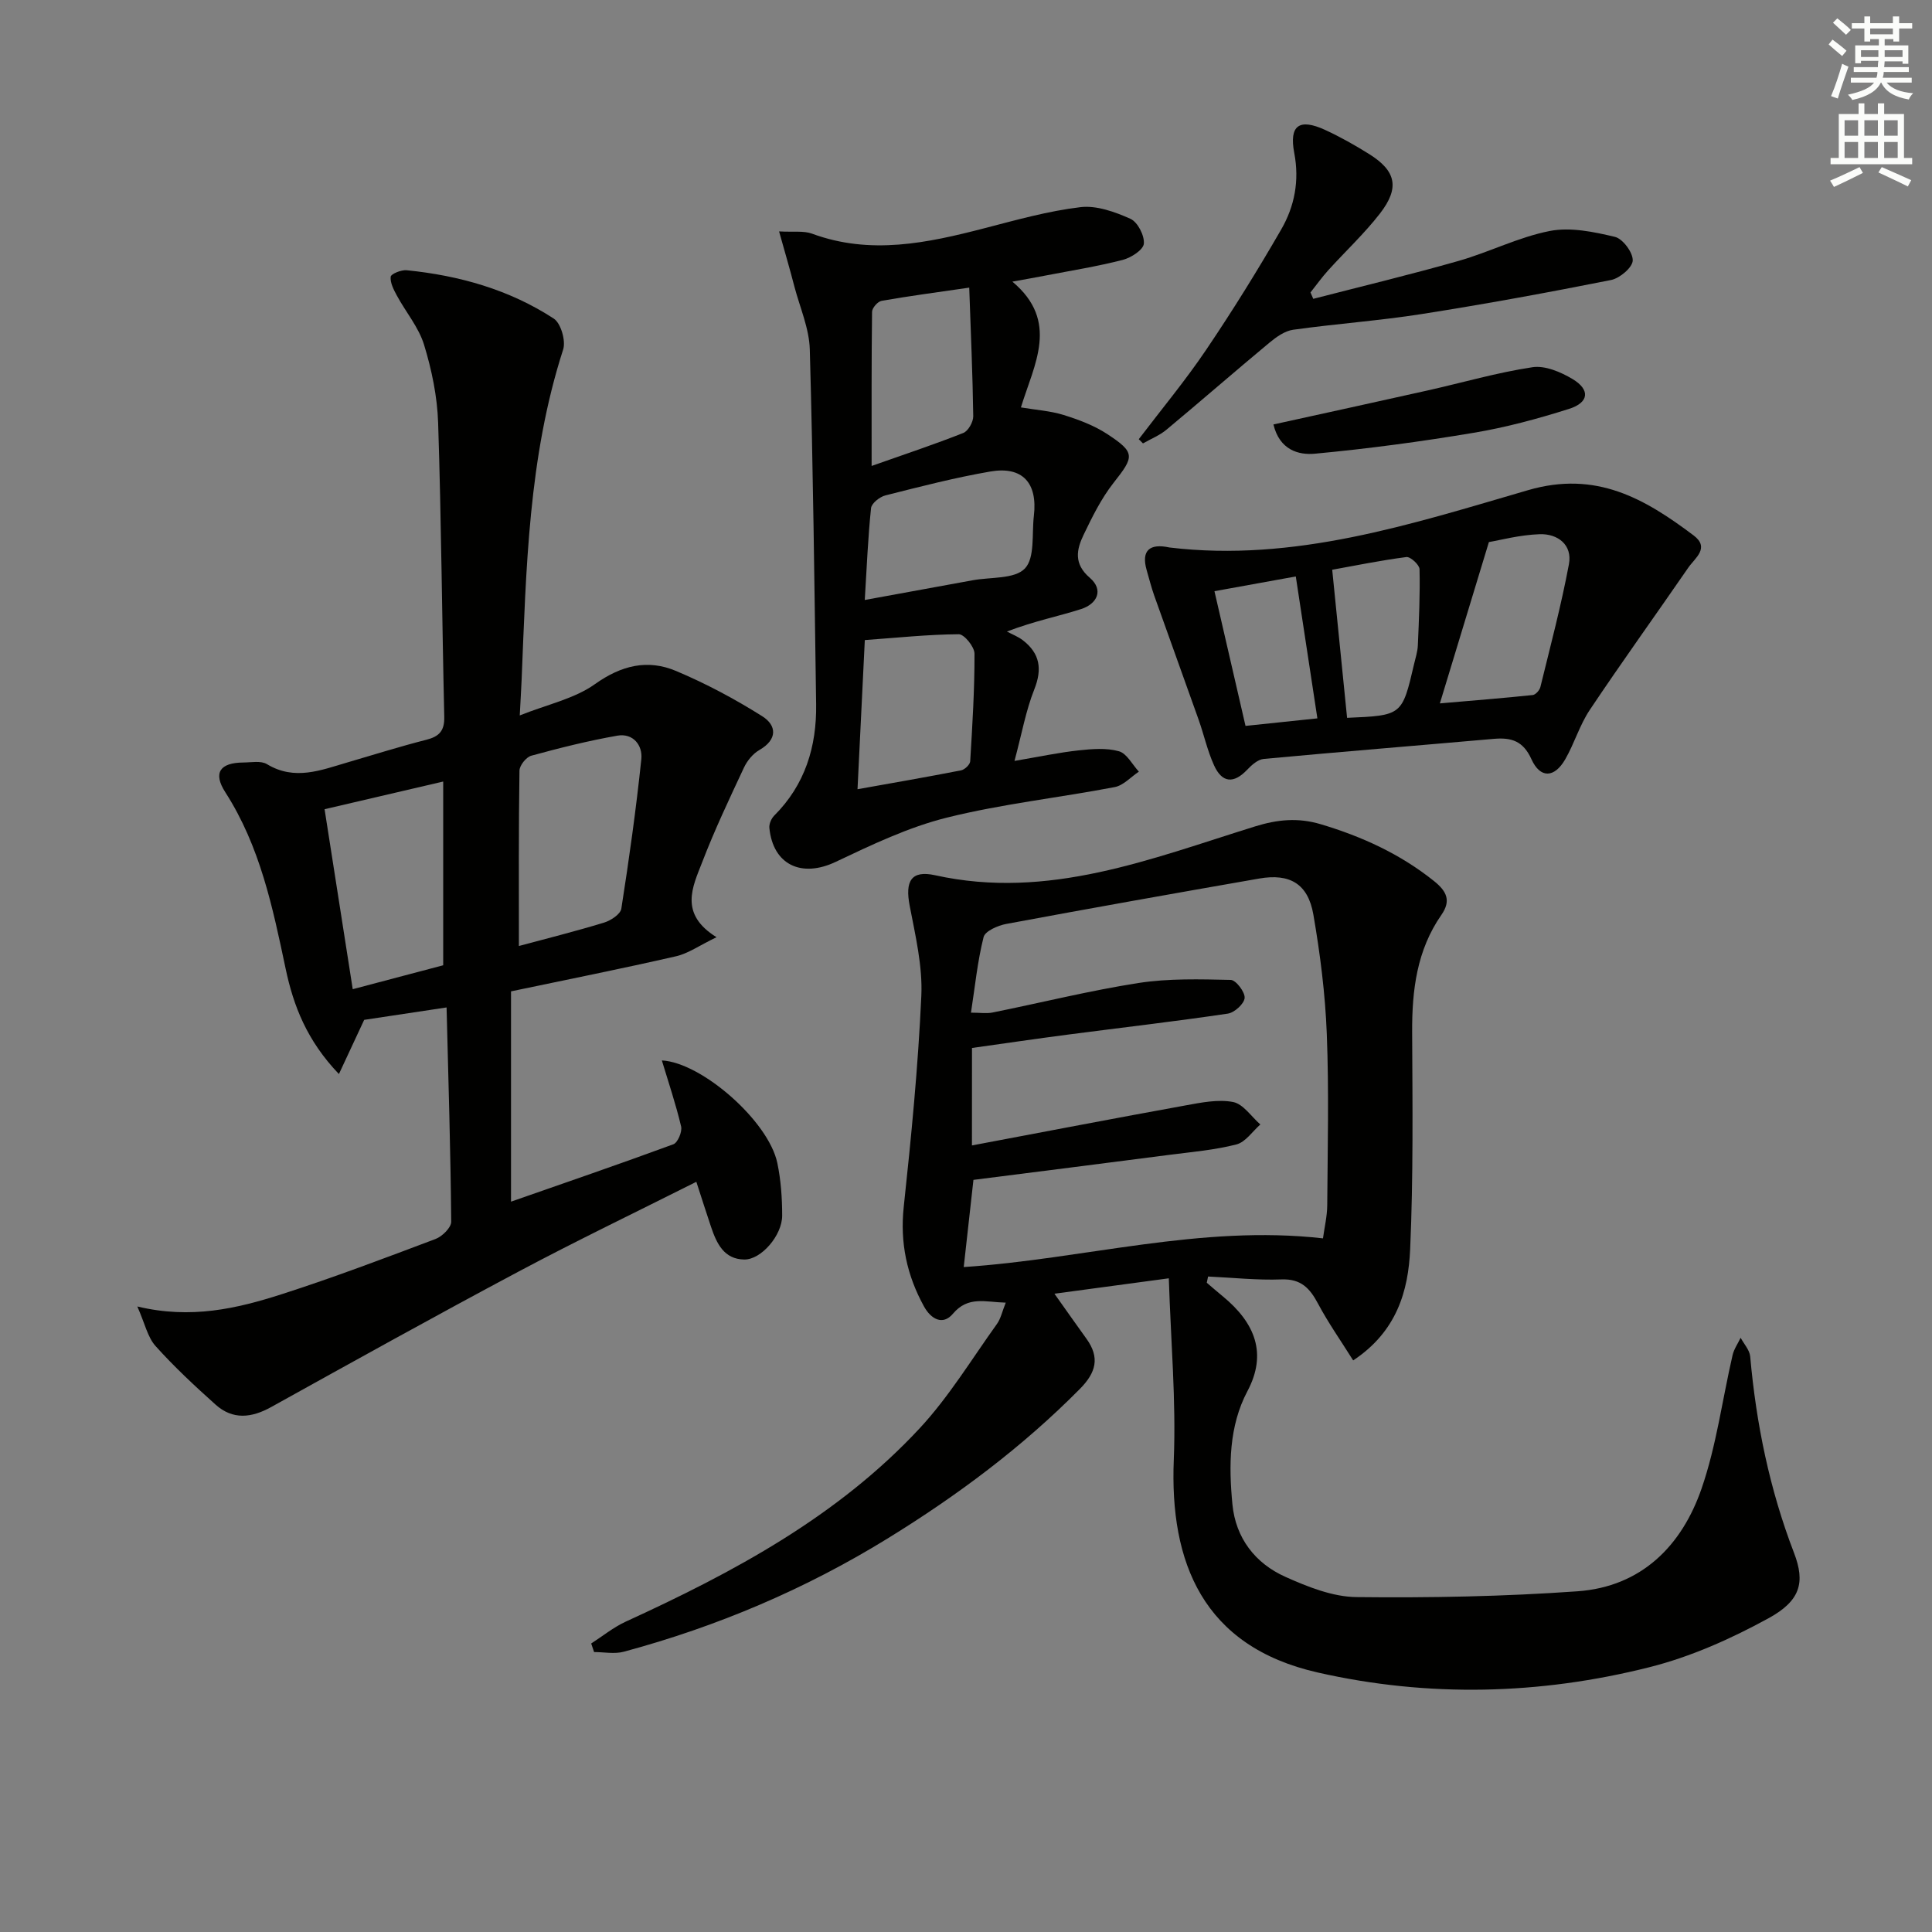
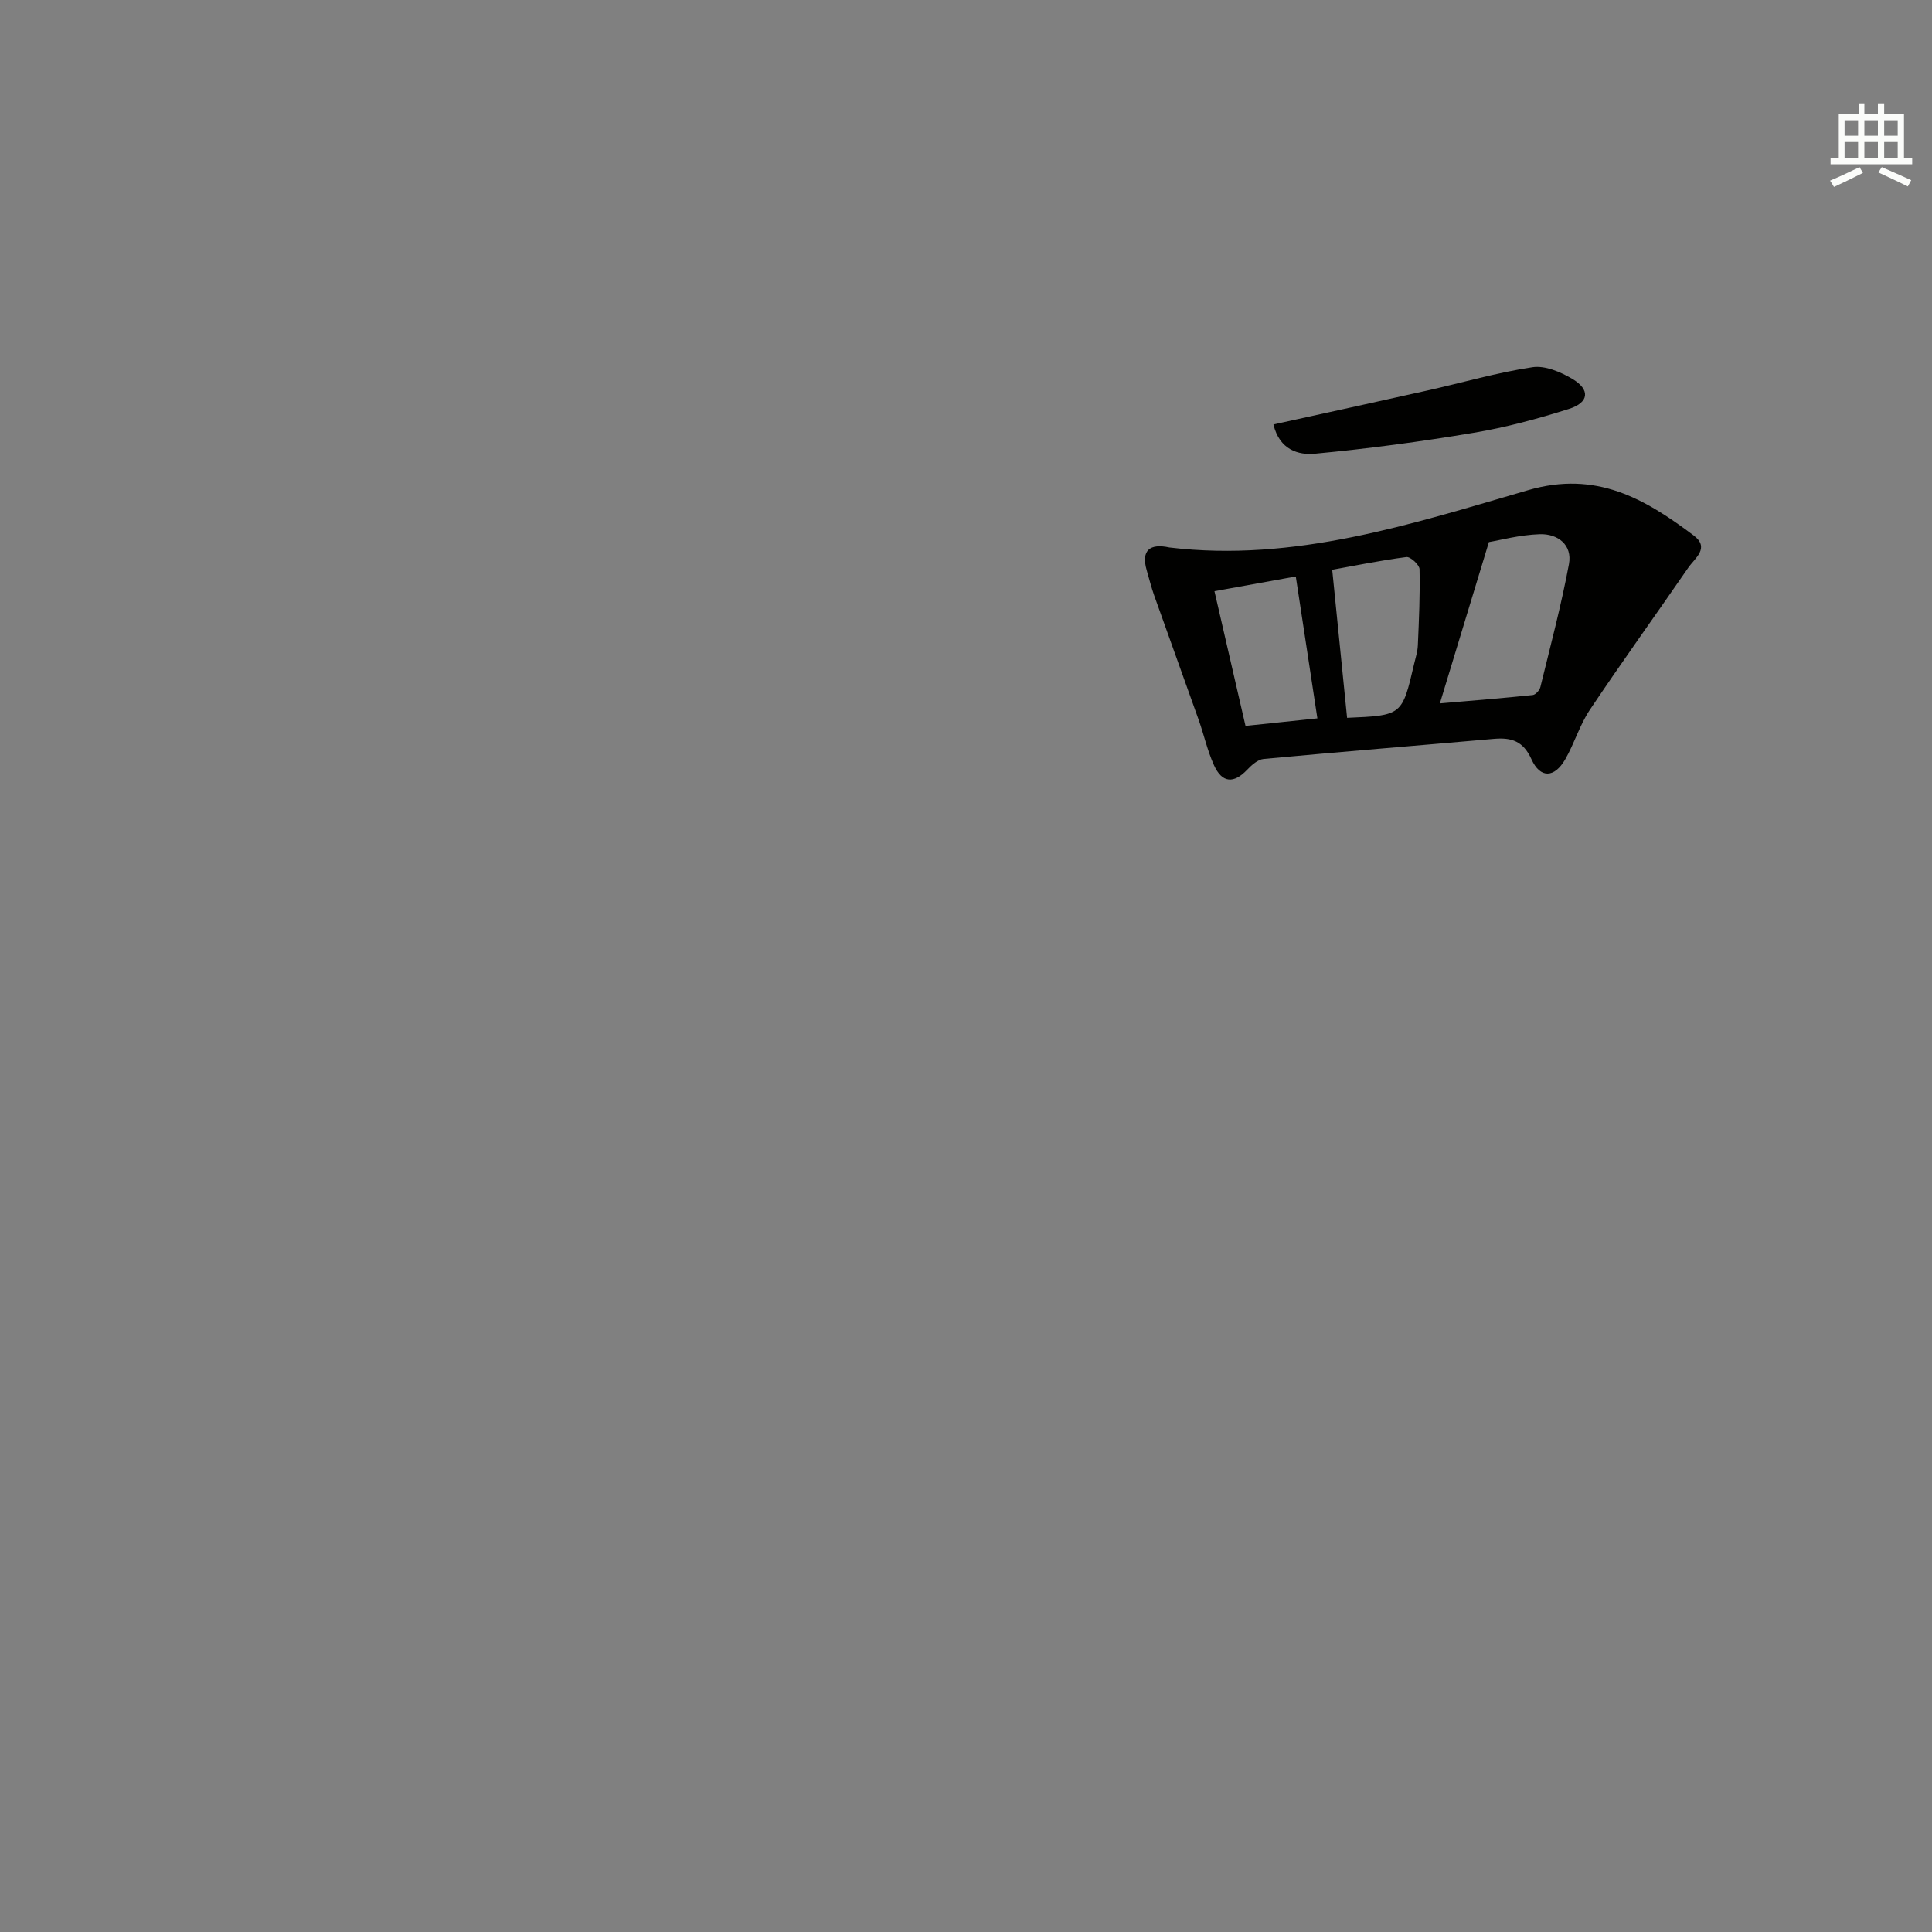
<svg xmlns="http://www.w3.org/2000/svg" enable-background="new 0 0 400 400" viewBox="0 0 400 400">
  <rect x="0" y="0" width="400" height="400" fill="#808080" stroke="none" />
  <g fill="#010100">
-     <path d="m241.99 264.66c-9.06 1.22-16.21 2.18-23.68 3.19 2.47 3.48 4.53 6.41 6.62 9.31 2.83 3.92 2 7.02-1.37 10.42-11.91 12.03-25.34 22.04-39.7 30.89-17.07 10.53-35.36 18.29-54.71 23.5-1.92.52-4.09.07-6.15.07-.2-.59-.4-1.18-.6-1.77 2.38-1.53 4.61-3.36 7.16-4.53 22.36-10.24 43.92-21.79 60.87-40.05 6.05-6.52 10.75-14.3 15.97-21.57.81-1.13 1.1-2.62 1.83-4.42-4.24-.11-7.79-1.44-10.94 2.3-2.1 2.49-4.55 1.1-5.99-1.52-3.54-6.43-4.99-13.16-4.19-20.62 1.56-14.52 2.98-29.09 3.64-43.67.28-6.18-1.23-12.5-2.41-18.66-.98-5.08.28-7.42 5.27-6.32 23.44 5.19 44.7-3.42 66.24-10.11 4.61-1.43 8.87-1.86 13.57-.46 8.55 2.55 16.45 6.15 23.46 11.76 2.67 2.13 3.58 4.09 1.55 7.01-5.09 7.31-6.1 15.59-6.06 24.24.07 14.99.25 30-.41 44.96-.38 8.69-2.78 17.07-11.8 23.05-2.53-4.04-5.15-7.76-7.27-11.74-1.7-3.2-3.52-5.18-7.57-5.03-5.05.19-10.13-.37-15.2-.6-.09.43-.18.86-.27 1.29 1.09.93 2.17 1.87 3.28 2.78 6.79 5.57 9.24 11.92 5.14 19.66-3.85 7.25-3.88 15.45-3.11 23.44.67 6.97 4.71 12.22 10.99 15.02 4.63 2.07 9.77 4.13 14.71 4.18 15.24.17 30.54-.12 45.74-1.2 13.22-.94 21.62-9.41 25.72-21.35 3.05-8.86 4.27-18.35 6.39-27.54.29-1.26 1.1-2.4 1.67-3.6.69 1.29 1.86 2.54 1.98 3.88 1.24 13.96 4.02 27.52 9.07 40.65 2.36 6.14 1.34 9.92-5.29 13.55-7.76 4.25-16.11 7.98-24.66 10.13-22.7 5.72-45.8 6.28-68.67 1.09-23.81-5.4-30.66-22.85-29.79-44.06.49-12.16-.61-24.4-1.03-37.55zm-40.76-27.51c15.27-2.88 29.74-5.66 44.24-8.29 3.24-.59 6.71-1.3 9.83-.7 2.1.41 3.77 3.02 5.64 4.65-1.63 1.43-3.06 3.64-4.94 4.13-4.47 1.15-9.14 1.55-13.75 2.14-13.62 1.77-27.25 3.49-40.71 5.2-.71 6.35-1.34 12.02-2.01 18.05 24.9-1.65 49.02-8.82 74.38-5.94.31-2.31.86-4.57.88-6.83.08-11.82.37-23.66-.09-35.47-.32-8.27-1.37-16.57-2.78-24.73-1.11-6.38-4.87-8.57-11.2-7.47-17.48 3.05-34.94 6.15-52.38 9.4-1.74.32-4.39 1.48-4.7 2.73-1.27 5.04-1.78 10.28-2.61 15.64 1.88 0 3.22.22 4.47-.03 10.07-2.03 20.07-4.53 30.2-6.11 6.26-.97 12.74-.78 19.11-.64 1.07.02 2.97 2.51 2.88 3.73-.09 1.21-2.11 3.05-3.49 3.25-11 1.63-22.04 2.9-33.07 4.34-6.67.87-13.32 1.85-19.89 2.77-.01 6.64-.01 12.59-.01 20.18z" />
-     <path d="m148.35 194.04c-3.56 1.71-5.85 3.37-8.4 3.95-11.13 2.55-22.33 4.78-34.15 7.26v43.54c10.96-3.83 22.33-7.73 33.61-11.88.91-.33 1.86-2.6 1.61-3.68-1.09-4.62-2.62-9.13-3.99-13.68 8.23.43 22.09 12.54 23.91 21.25.74 3.55 1 7.25 1 10.88 0 4.1-4.35 9.13-7.84 9.09-4.22-.05-5.74-3.36-6.89-6.77-.99-2.93-1.92-5.88-3.04-9.32-12.63 6.35-24.88 12.23-36.87 18.62-17.16 9.13-34.15 18.58-51.15 28.01-4.07 2.26-7.95 2.7-11.52-.5-4.31-3.86-8.57-7.83-12.43-12.13-1.64-1.83-2.19-4.63-3.77-8.19 11.09 2.67 20.61.44 29.9-2.54 10.73-3.45 21.29-7.45 31.84-11.43 1.39-.52 3.26-2.37 3.25-3.58-.13-14.6-.58-29.2-.96-44.36-6.52.98-12.18 1.84-17.06 2.57-1.77 3.79-3.28 7.03-5.23 11.22-6.65-6.95-9.41-14.14-11.03-21.8-2.68-12.7-5.29-25.34-12.49-36.54-2.6-4.04-1.1-6.12 3.7-6.16 1.66-.01 3.67-.42 4.92.34 5.75 3.48 11.18 1.24 16.7-.37 5.41-1.58 10.8-3.28 16.27-4.67 2.69-.68 3.81-1.85 3.74-4.77-.47-20.3-.61-40.6-1.27-60.89-.18-5.41-1.32-10.92-2.91-16.12-1.11-3.63-3.78-6.77-5.63-10.19-.66-1.22-1.42-2.67-1.28-3.91.07-.59 2.2-1.45 3.31-1.34 10.87 1.09 21.25 4.01 30.45 10.01 1.48.97 2.53 4.61 1.94 6.42-7.2 22.31-7.64 45.42-8.6 68.49-.08 1.95-.21 3.9-.38 7.25 5.74-2.29 11.32-3.45 15.57-6.48 5.49-3.91 10.92-5.2 16.8-2.72 6.17 2.6 12.15 5.79 17.82 9.36 3.02 1.9 3.22 4.82-.59 7.01-1.33.76-2.52 2.22-3.18 3.63-3.03 6.47-6.09 12.93-8.65 19.59-1.98 5.1-4.85 10.68 2.97 15.53zm-40.92 1.82c5.59-1.51 11.65-3.02 17.62-4.84 1.41-.43 3.41-1.74 3.59-2.89 1.61-10.28 3.06-20.6 4.14-30.96.3-2.86-1.7-5.43-4.96-4.86-6 1.05-11.94 2.54-17.82 4.15-1.06.29-2.44 2.02-2.45 3.1-.18 11.76-.12 23.51-.12 36.3zm-15.67-34.05c-8.37 1.95-16.47 3.85-24.56 5.73 1.92 12.25 3.78 24.15 5.83 37.26 6.42-1.7 12.64-3.34 18.73-4.95 0-13 0-25.26 0-38.04z" />
-     <path d="m161.3 47.91c2.99.17 5.09-.17 6.83.47 12.09 4.46 23.86 1.94 35.7-1.13 6.56-1.7 13.16-3.56 19.86-4.36 3.34-.4 7.15.98 10.35 2.41 1.5.67 2.94 3.47 2.78 5.16-.12 1.28-2.66 2.91-4.38 3.35-5.29 1.36-10.71 2.22-16.09 3.26-1.95.38-3.91.72-6.75 1.24 9.81 8.22 4.52 17.07 1.77 26.04 3.12.53 6.09.71 8.85 1.57 3.12.97 6.31 2.17 9.03 3.95 5.86 3.85 5.6 4.65 1.29 10.11-2.53 3.22-4.4 7.02-6.19 10.74-1.47 3.06-2.09 6.01 1.28 8.9 2.93 2.52 1.53 5.4-1.77 6.47-4.66 1.51-9.51 2.42-15.39 4.66 1.12.6 2.34 1.06 3.33 1.83 3.5 2.72 4.02 5.92 2.34 10.15-1.74 4.37-2.57 9.11-4.1 14.81 5.3-.9 9.26-1.75 13.27-2.18 2.77-.3 5.74-.55 8.35.18 1.64.46 2.77 2.75 4.13 4.22-1.66 1.1-3.2 2.86-5.01 3.2-11.56 2.21-23.34 3.48-34.74 6.32-7.96 1.98-15.57 5.63-23.04 9.17-7.02 3.33-12.95.64-13.71-7.03-.08-.82.39-1.93.98-2.53 6.41-6.4 8.83-14.29 8.7-23.11-.36-24.48-.62-48.96-1.31-73.42-.12-4.35-2.03-8.65-3.17-12.96-.93-3.6-1.98-7.17-3.19-11.49zm17.74 76.31c8.04-1.47 15.18-2.77 22.33-4.08 3.73-.69 8.69-.21 10.82-2.44 2.11-2.21 1.42-7.14 1.86-10.89.81-6.84-2.36-10.33-9-9.19-7.32 1.26-14.54 3.13-21.74 4.95-1.18.3-2.86 1.63-2.97 2.63-.63 6.05-.88 12.14-1.3 19.02zm-1.5 39.18c7.52-1.34 14.5-2.55 21.45-3.91.75-.15 1.84-1.19 1.88-1.87.45-7.42.91-14.85.89-22.28 0-1.42-2.13-4.04-3.26-4.03-6.4.05-12.8.73-19.45 1.21-.51 10.29-.98 20.05-1.51 30.88zm23.13-103.85c-7.06 1.03-12.64 1.76-18.16 2.74-.79.14-1.95 1.47-1.96 2.26-.13 10.39-.09 20.79-.09 31.92 6.91-2.44 13.02-4.47 18.98-6.83 1.02-.4 2.07-2.28 2.06-3.46-.12-8.58-.5-17.16-.83-26.63z" />
    <path d="m242.12 113.35c25.82 3.11 50.08-4.83 74.26-11.87 14.08-4.1 24.13 1.75 34.26 9.37 3.44 2.59.27 4.69-1.1 6.68-6.78 9.84-13.76 19.53-20.4 29.46-2.1 3.14-3.19 6.95-5.09 10.24-2.23 3.85-5.16 3.98-6.98-.04-1.72-3.8-4.16-4.53-7.78-4.22-15.89 1.4-31.78 2.68-47.66 4.16-1.21.11-2.49 1.26-3.41 2.23-2.77 2.92-5.2 2.79-6.88-.94-1.36-3-2.07-6.29-3.18-9.42-3.04-8.57-6.15-17.12-9.19-25.69-.61-1.72-1.05-3.5-1.56-5.25-1.2-4.16.68-5.59 4.71-4.71zm66.14-1.12c-3.67 12.08-6.85 22.54-10.15 33.4 7.17-.62 13.21-1.1 19.22-1.73.6-.06 1.43-1 1.59-1.66 2.07-8.46 4.31-16.88 5.91-25.43.75-4.02-2.32-6.33-6.04-6.21-4.17.14-8.3 1.26-10.53 1.63zm-29.36 36.39c11.39-.49 11.39-.49 13.87-11.13.3-1.29.73-2.58.78-3.89.23-5.25.47-10.51.35-15.76-.02-.9-1.89-2.62-2.72-2.51-5.34.69-10.64 1.78-15.36 2.63 1.07 10.59 2.06 20.44 3.08 30.66zm-27.46-26.22c2.18 9.46 4.25 18.42 6.43 27.89 4.98-.52 9.79-1.03 14.88-1.56-1.55-10.17-2.98-19.58-4.47-29.38-5.64 1.02-10.65 1.93-16.84 3.05z" />
-     <path d="m235.77 90.93c4.68-6.16 9.64-12.12 13.96-18.52 5.48-8.11 10.65-16.44 15.54-24.92 2.76-4.79 3.79-10.07 2.69-15.83-1.09-5.73 1.05-7.2 6.35-4.78 3.16 1.45 6.22 3.18 9.18 5.03 5.56 3.49 6.34 6.97 2.22 12.29-3.25 4.19-7.18 7.85-10.75 11.8-1.3 1.44-2.43 3.03-3.64 4.55.19.44.38.88.58 1.32 10.03-2.59 20.12-5.01 30.08-7.85 6.38-1.82 12.44-4.94 18.9-6.2 4.28-.83 9.1.18 13.47 1.22 1.63.39 3.75 3.24 3.69 4.9-.05 1.44-2.68 3.67-4.48 4.03-13 2.59-26.05 4.98-39.15 7.04-8.84 1.39-17.8 2.02-26.67 3.26-1.74.24-3.5 1.5-4.92 2.68-7.15 5.94-14.16 12.06-21.31 18.01-1.42 1.19-3.24 1.91-4.87 2.84-.3-.28-.58-.58-.87-.87z" />
    <path d="m263.65 87.88c10.98-2.42 21.45-4.69 31.92-7.04 7.23-1.62 14.39-3.71 21.7-4.81 2.61-.4 5.87.99 8.3 2.44 3.71 2.22 3.43 4.88-.73 6.19-6.45 2.04-13.05 3.83-19.71 4.94-10.89 1.83-21.86 3.3-32.86 4.33-3.43.33-7.35-.77-8.62-6.05z" />
  </g>
-   <path d="m378.6 9.2.8-1c.9.7 1.9 1.4 2.9 2.3l-.9 1.1c-1.1-.9-2-1.7-2.8-2.4zm.5 10.7c.9-2.1 1.6-4.3 2.3-6.7.4.2.8.4 1.3.6-.7 2.1-1.5 4.2-2.2 6.6zm.4-15.2.9-.9c1 .8 2 1.6 2.8 2.4l-1 1c-1-.9-1.9-1.8-2.7-2.5zm12.5-1.3h1.2v1.4h2.7v1.1h-2.7v2.7h-1.2v-.5h-1.8v1.3h4.9v3.8h-1.2v-.5h-3.7c0 .4-.1.9-.1 1.2h5.1v1h-5.2c0 .5-.1.9-.2 1.2h6v1h-5.2c1.1 1.3 2.9 2 5.5 2.2-.4.4-.7.8-.9 1.3-2.9-.5-4.8-1.6-5.7-3.5h-.1c-.8 1.7-2.7 2.9-5.9 3.6-.2-.4-.6-.8-.9-1.1 2.8-.6 4.6-1.4 5.4-2.5h-4.8v-1h5.3c.1-.3.2-.7.2-1.2h-4.9v-1h5c0-.4 0-.8.1-1.3h-3.6v.5h-1.2v-3.7h4.9v-1.3h-1.8v.5h-1.2v-2.7h-2.6v-1.1h2.6v-1.4h1.2v1.4h4.7v-1.4zm-6.7 8.4h3.6c0-.4 0-.9 0-1.4h-3.6zm1.9-4.7h4.7v-1.2h-4.7zm6.7 3.3h-3.7v1.4h3.7z" fill="#fbfcfa" />
  <path d="m384.7 21.4h1.3v2.2h2.8v-2.2h1.3v2.2h4.1v9.1h1.7v1.3h-16.9v-1.3h1.7v-9.1h4.1v-2.2zm.3 13.2.7 1.2c-1.8.9-3.8 1.9-6 2.9-.2-.4-.5-.8-.8-1.3 2.4-1 4.4-2 6.1-2.8zm-3.1-6.5h2.8v-3.2h-2.8zm0 4.6h2.8v-3.3h-2.8zm4.1-4.6h2.8v-3.2h-2.8zm0 4.6h2.8v-3.3h-2.8v3.2zm3.6 1.9c2.1.9 4.1 1.8 6.1 2.7l-.7 1.3c-2.2-1.1-4.2-2-6.1-2.9zm3.3-9.7h-2.8v3.2h2.8zm-2.8 7.8h2.8v-3.3h-2.8z" fill="#fbfcfa" />
</svg>